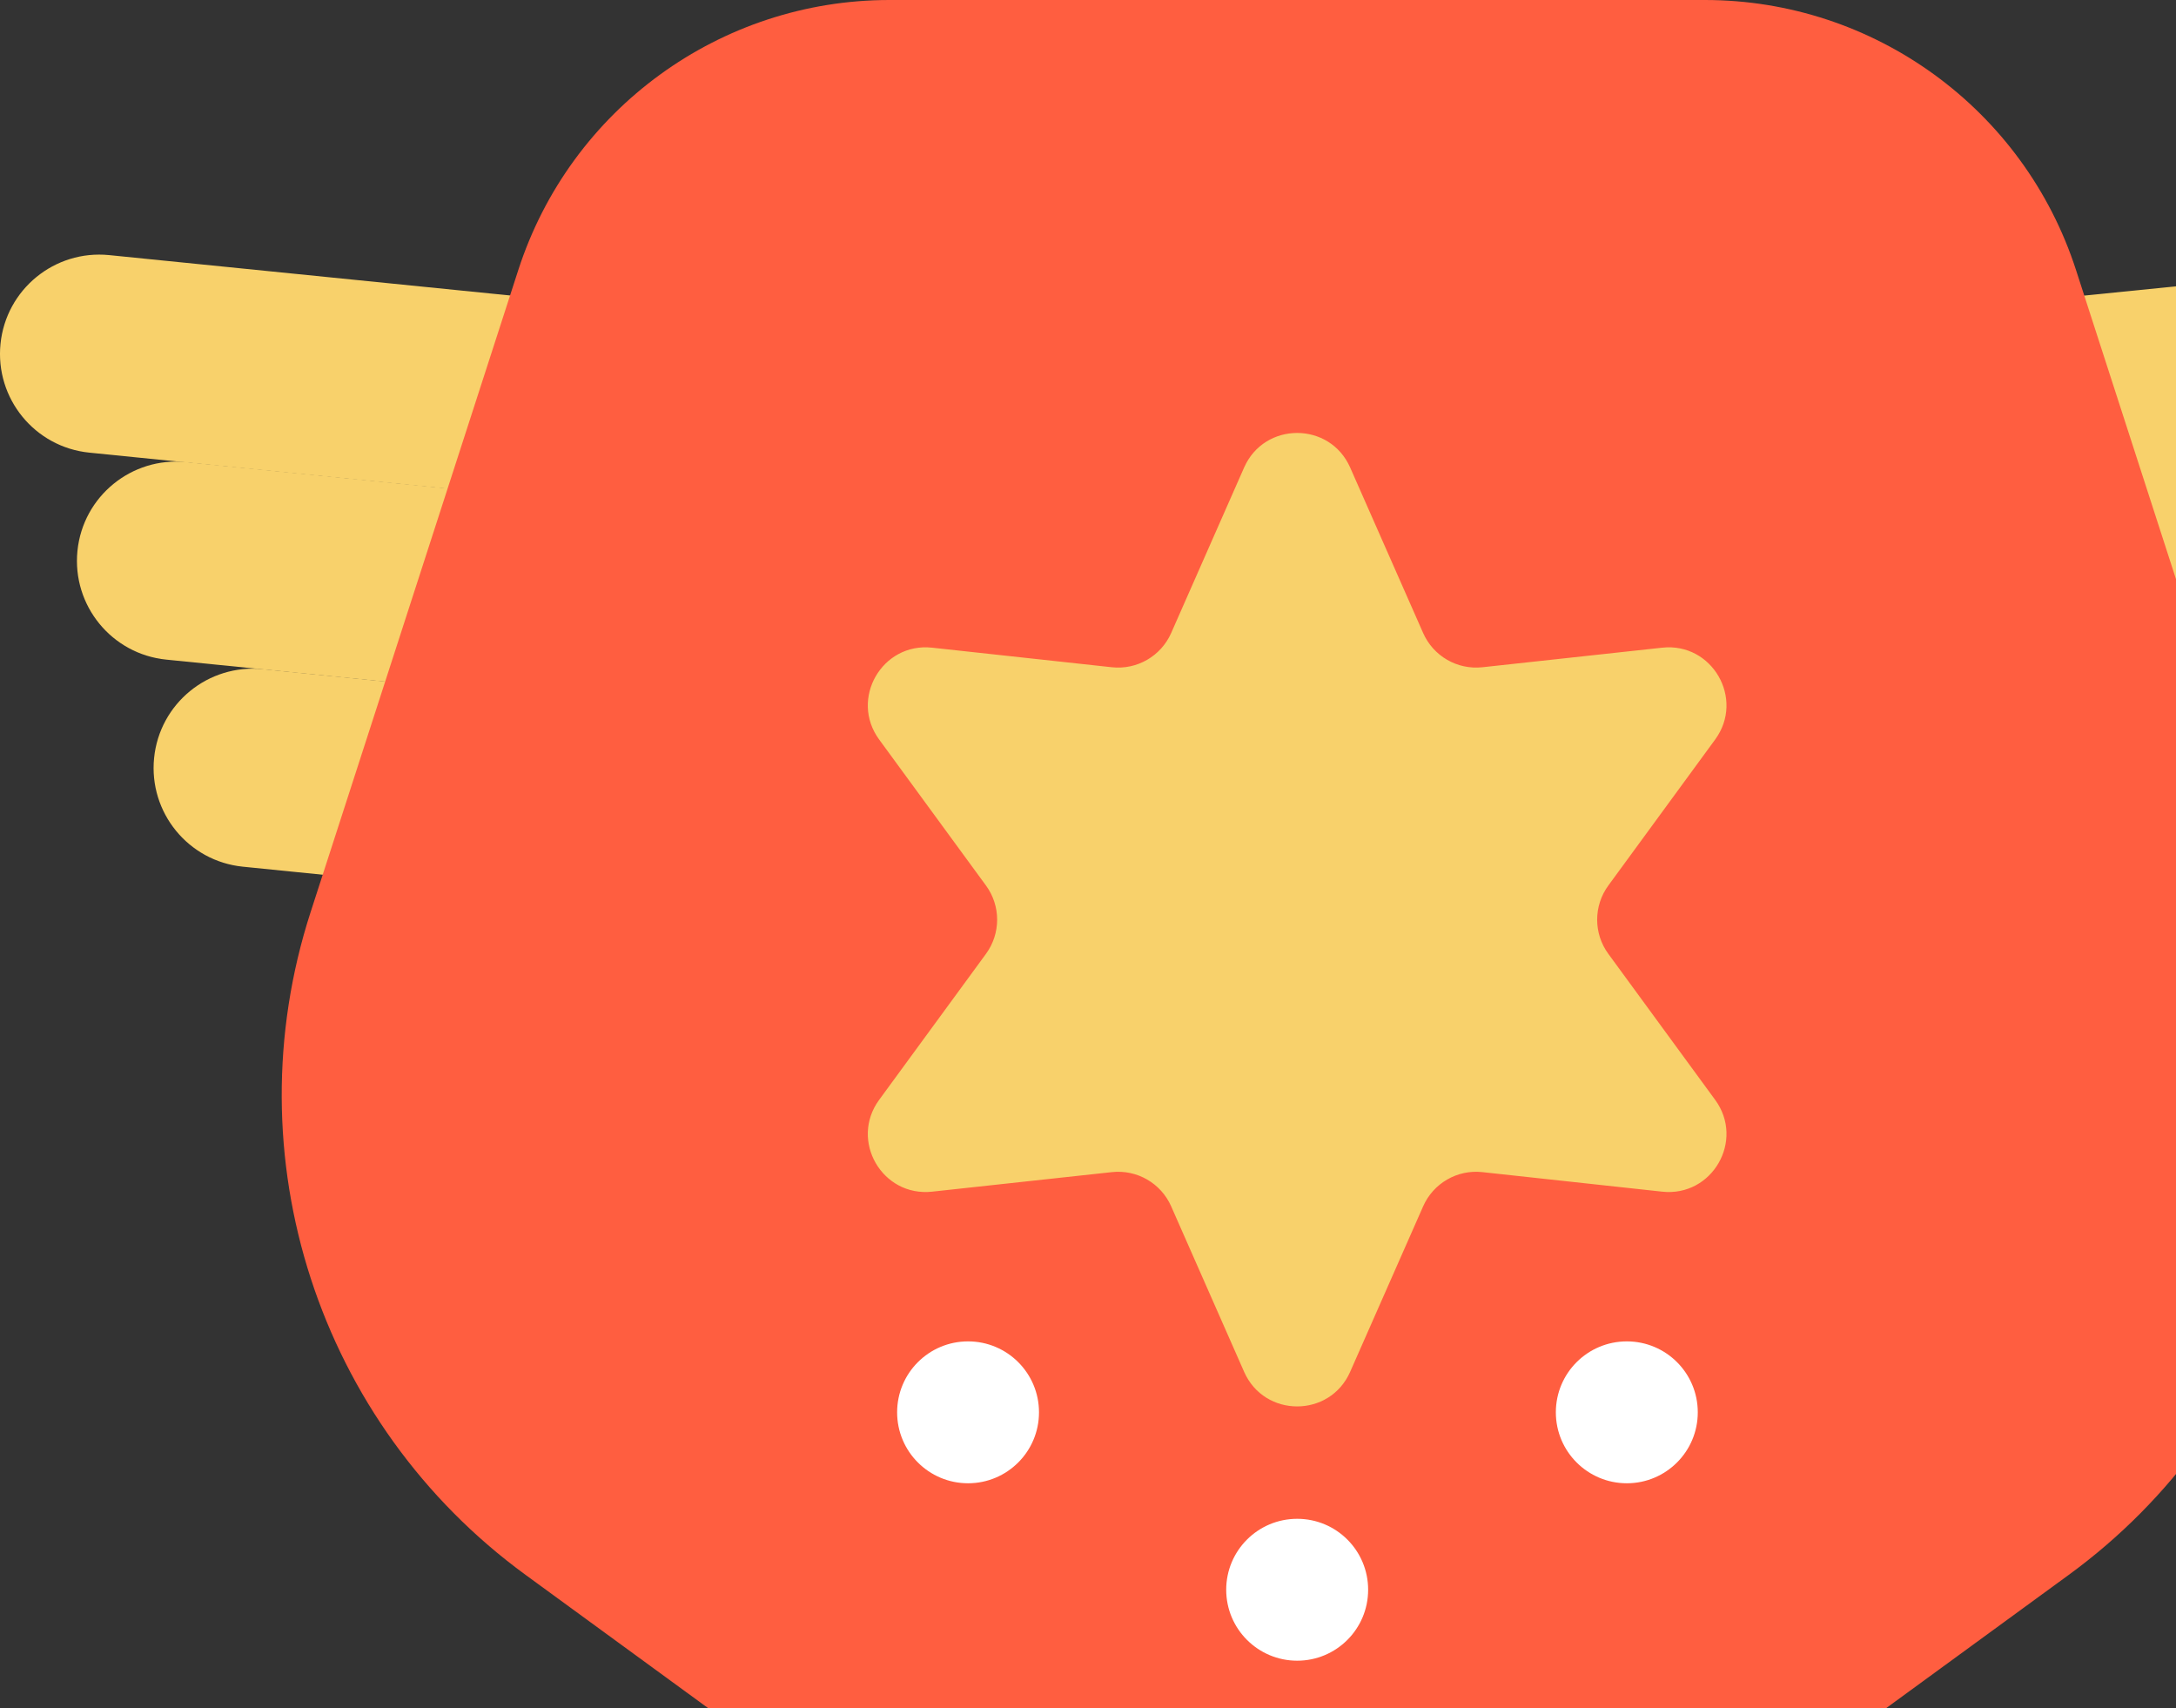
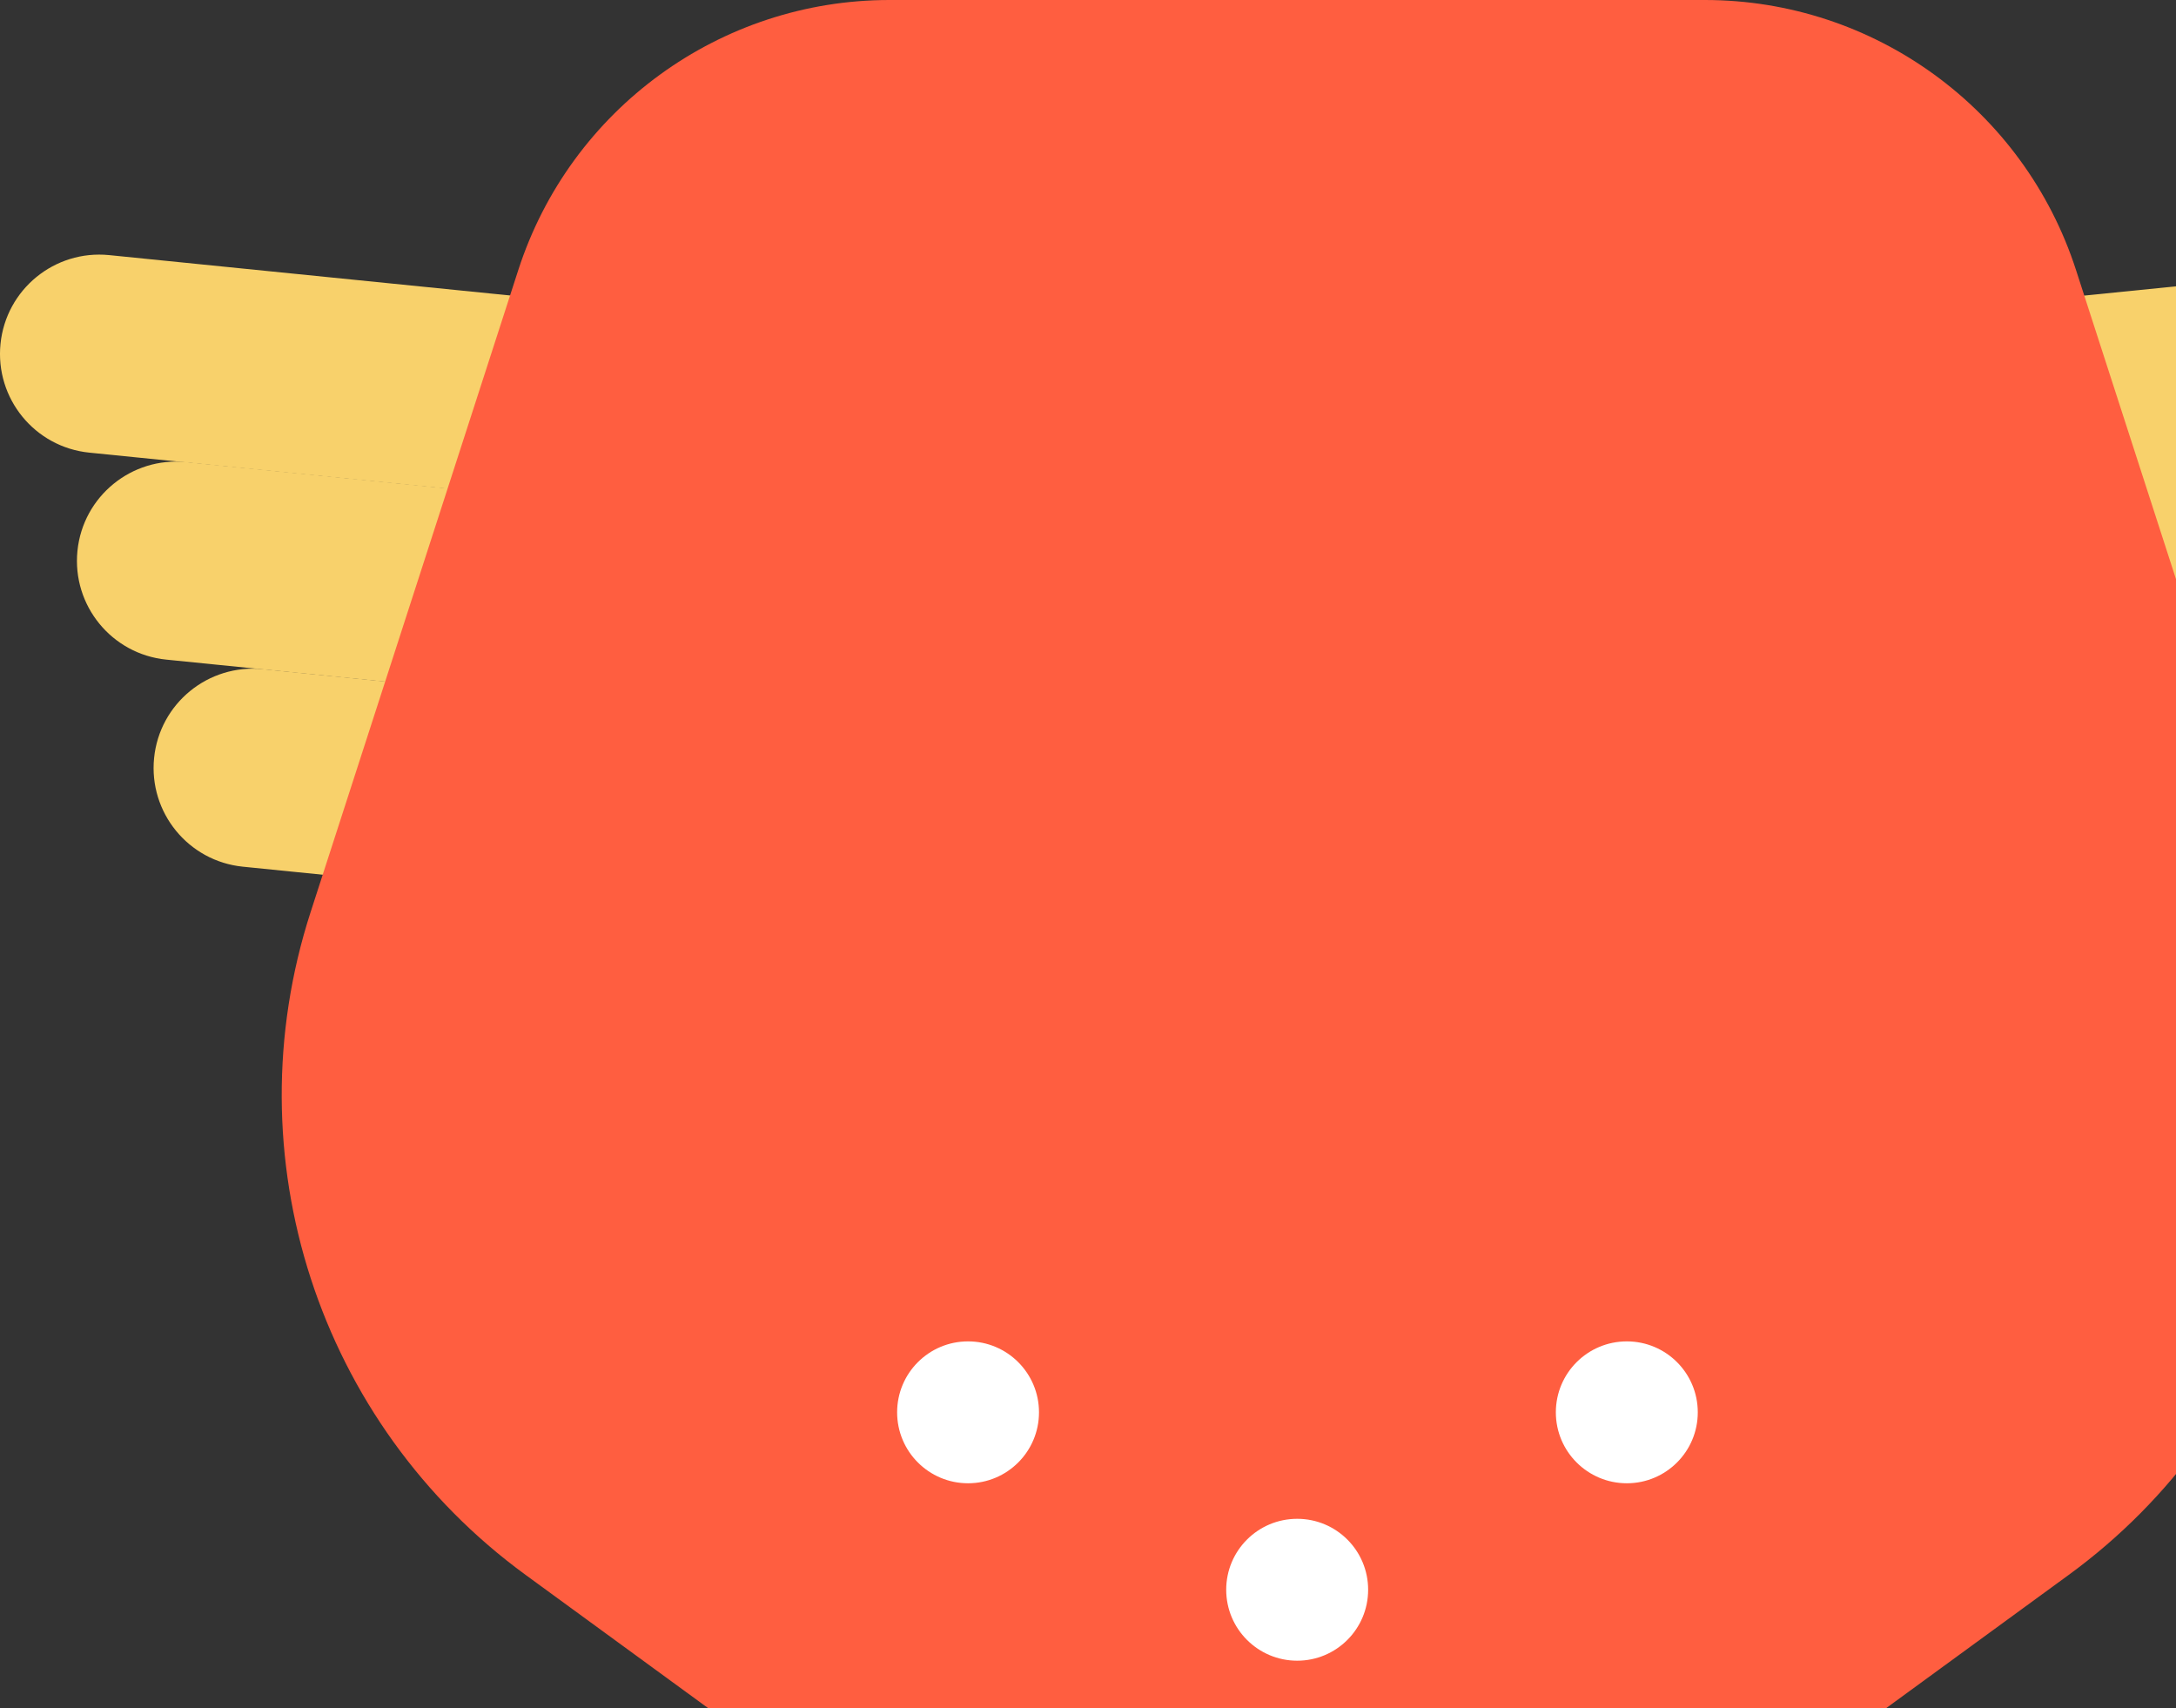
<svg xmlns="http://www.w3.org/2000/svg" xmlns:ns1="http://www.serif.com/" width="100%" height="100%" viewBox="0 0 79 62" transform="scale(1.2)" version="1.1" xml:space="preserve" style="fill-rule:evenodd;clip-rule:evenodd;stroke-linejoin:round;stroke-miterlimit:2;">
  <rect x="0" y="0" width="79" height="62" fill="#333333" stroke="none" />
  <g id="图层-1" ns1:id="图层 1">
    <g transform="matrix(1,0,0,1,75.818,9.29)">
      <path d="M0,4.402L-15.625,5.975C-17.275,6.141 -18.748,4.938 -18.914,3.288C-19.08,1.638 -17.877,0.166 -16.227,0L-0.602,-1.573C1.048,-1.739 2.521,-0.536 2.687,1.113C2.853,2.764 1.65,4.236 0,4.402" style="fill:rgb(248,209,107);fill-rule:nonzero;" />
    </g>
    <g transform="matrix(1,0,0,1,73.485,15.536)">
      <path d="M0,4.402L-15.625,5.975C-17.275,6.141 -18.748,4.938 -18.914,3.288C-19.08,1.638 -17.876,0.166 -16.227,0L-0.602,-1.573C1.049,-1.739 2.521,-0.536 2.687,1.114C2.853,2.764 1.65,4.236 0,4.402" style="fill:rgb(248,209,107);fill-rule:nonzero;" />
    </g>
    <g transform="matrix(1,0,0,1,71.157,21.805)">
-       <path d="M0,4.402L-15.625,5.975C-17.275,6.141 -18.748,4.938 -18.914,3.288C-19.08,1.638 -17.876,0.166 -16.227,0L-0.601,-1.573C1.049,-1.739 2.521,-0.536 2.687,1.114C2.853,2.764 1.65,4.236 0,4.402" style="fill:rgb(248,209,107);fill-rule:nonzero;" />
-     </g>
+       </g>
    <g transform="matrix(1,0,0,1,2.702,9.29)">
      <path d="M0,4.402L15.625,5.975C17.275,6.141 18.748,4.938 18.914,3.288C19.08,1.638 17.877,0.166 16.227,0L0.602,-1.573C-1.049,-1.739 -2.521,-0.536 -2.687,1.113C-2.853,2.764 -1.65,4.236 0,4.402" style="fill:rgb(248,209,107);fill-rule:nonzero;" />
    </g>
    <g transform="matrix(1,0,0,1,5.03,15.551)">
      <path d="M0,4.402L15.625,5.975C17.275,6.141 18.748,4.938 18.914,3.288C19.08,1.638 17.876,0.166 16.227,0L0.601,-1.573C-1.049,-1.739 -2.521,-0.536 -2.687,1.113C-2.853,2.764 -1.65,4.236 0,4.402" style="fill:rgb(248,209,107);fill-rule:nonzero;" />
    </g>
    <g transform="matrix(1,0,0,1,7.349,21.815)">
      <path d="M0,4.402L15.625,5.975C17.275,6.141 18.748,4.938 18.914,3.288C19.08,1.638 17.877,0.166 16.227,0L0.602,-1.573C-1.048,-1.739 -2.521,-0.536 -2.687,1.114C-2.853,2.764 -1.65,4.236 0,4.402" style="fill:rgb(248,209,107);fill-rule:nonzero;" />
    </g>
    <g transform="matrix(1,0,0,1,46.982,3.364)">
      <path d="M0,55.664L15.605,44.276C21.876,39.7 24.5,31.615 22.11,24.228L15.827,4.806C14.252,-0.064 9.716,-3.364 4.598,-3.364L-20.072,-3.364C-25.191,-3.364 -29.727,-0.064 -31.302,4.806L-37.585,24.228C-39.975,31.615 -37.351,39.7 -31.08,44.276L-15.475,55.664C-10.865,59.028 -4.61,59.028 0,55.664" style="fill:#FF5E40;fill-rule:nonzero;" />
    </g>
    <g transform="matrix(1,0,0,1,40.848,41.498)">
-       <path d="M0,-27.356L2.208,-22.35C2.516,-21.651 3.241,-21.232 4,-21.314L9.44,-21.906C10.954,-22.071 11.943,-20.357 11.043,-19.128L7.812,-14.713C7.36,-14.097 7.36,-13.259 7.812,-12.643L11.043,-8.228C11.943,-6.999 10.954,-5.286 9.44,-5.451L4,-6.042C3.241,-6.125 2.516,-5.706 2.208,-5.007L0,-0.001C-0.615,1.394 -2.593,1.394 -3.208,-0.001L-5.415,-5.007C-5.723,-5.706 -6.448,-6.125 -7.208,-6.042L-12.647,-5.451C-14.162,-5.286 -15.15,-6.999 -14.25,-8.228L-11.019,-12.643C-10.567,-13.259 -10.567,-14.097 -11.019,-14.713L-14.25,-19.128C-15.15,-20.357 -14.162,-22.071 -12.647,-21.906L-7.208,-21.314C-6.448,-21.232 -5.723,-21.651 -5.415,-22.35L-3.208,-27.356C-2.593,-28.75 -0.615,-28.75 0,-27.356" style="fill:rgb(248,209,107);fill-rule:nonzero;" />
-     </g>
+       </g>
    <g transform="matrix(0,-1,-1,0,29.288,40.576)">
      <path d="M-2.146,-2.146C-3.332,-2.146 -4.292,-1.185 -4.292,0C-4.292,1.186 -3.332,2.146 -2.146,2.146C-0.96,2.146 0,1.186 0,0C0,-1.185 -0.96,-2.146 -2.146,-2.146" style="fill:white;fill-rule:nonzero;" />
    </g>
    <g transform="matrix(0,-1,-1,0,49.218,40.575)">
      <path d="M-2.147,-2.147C-3.333,-2.147 -4.293,-1.186 -4.293,-0.001C-4.293,1.185 -3.333,2.147 -2.147,2.147C-0.96,2.147 -0.001,1.185 -0.001,-0.001C-0.001,-1.186 -0.96,-2.147 -2.147,-2.147" style="fill:white;fill-rule:nonzero;" />
    </g>
    <g transform="matrix(0,-1,-1,0,39.245,45.942)">
      <path d="M-2.147,-2.147C-3.333,-2.147 -4.293,-1.186 -4.293,-0.001C-4.293,1.185 -3.333,2.147 -2.147,2.147C-0.96,2.147 -0.001,1.185 -0.001,-0.001C-0.001,-1.186 -0.96,-2.147 -2.147,-2.147" style="fill:white;fill-rule:nonzero;" />
    </g>
  </g>
</svg>